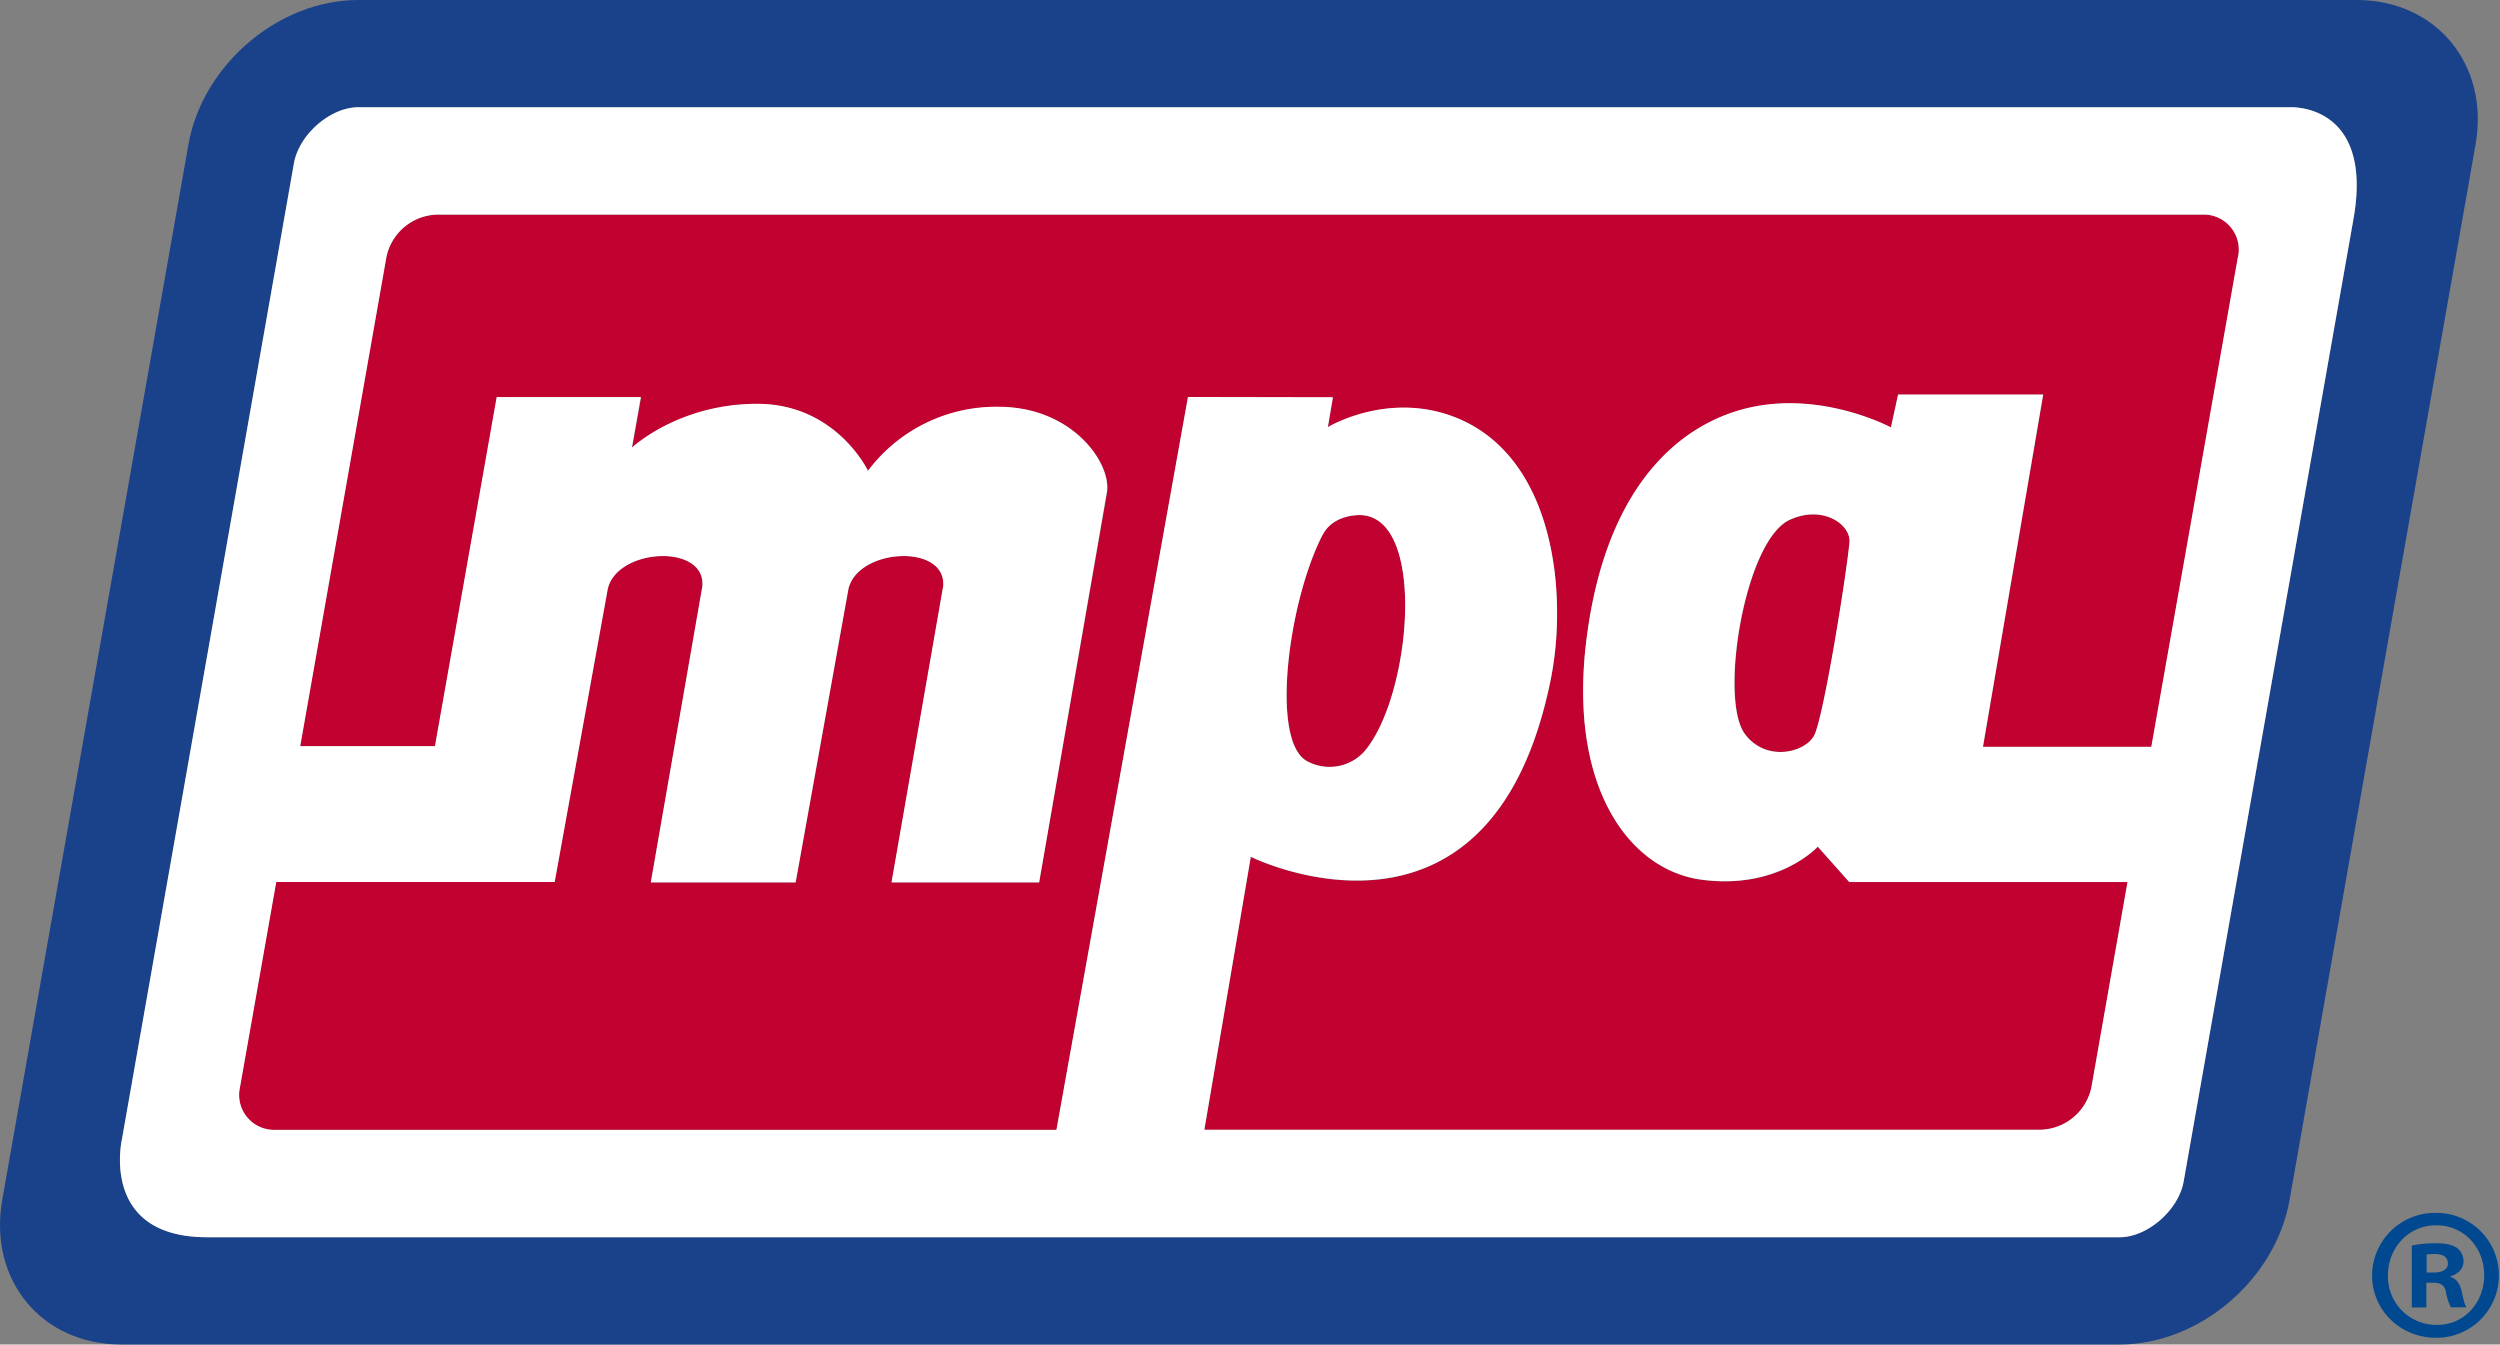
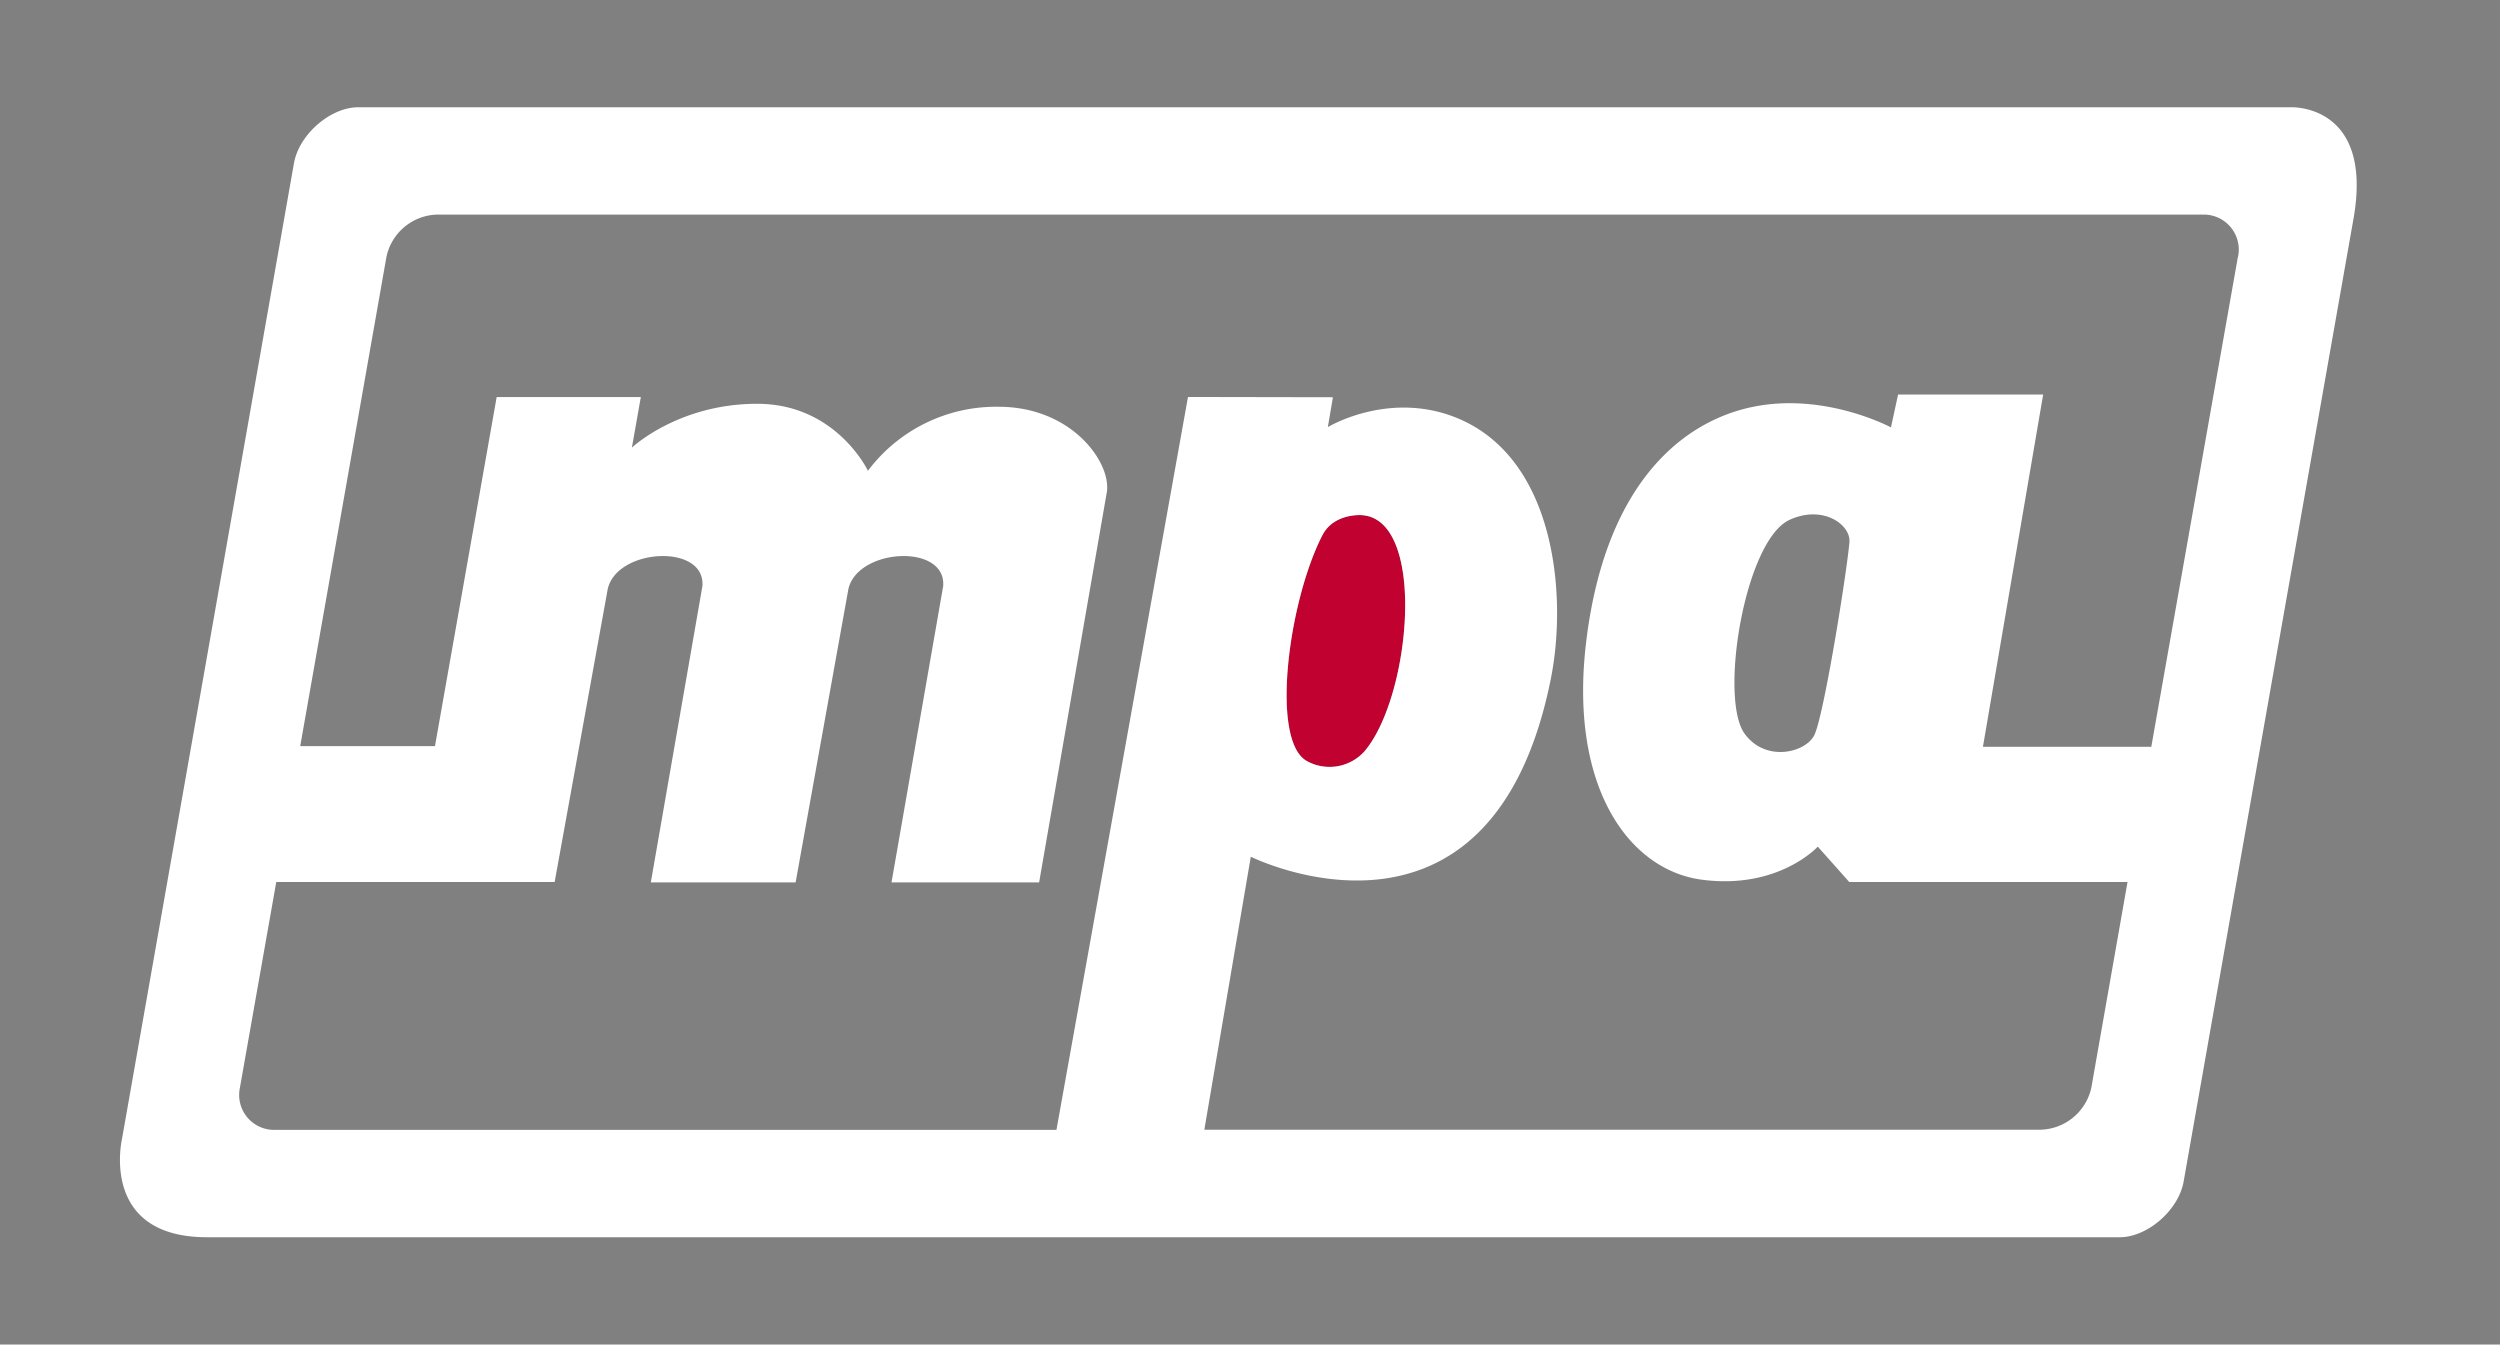
<svg xmlns="http://www.w3.org/2000/svg" viewBox="0 0 664.02 357.11">
  <rect x="0" y="0" width="664.02" height="357.11" fill="#808080" stroke="none" />
  <defs>
    <style>.cls-1{fill:#1a428a;}.cls-2{fill:#c10230;}.cls-3{fill:#fff;}.cls-4{fill:#004990;}</style>
  </defs>
  <g id="Layer_2" data-name="Layer 2">
    <g id="Layer_1-2" data-name="Layer 1">
-       <path class="cls-1" d="M625.24,57.36,580,313.77c-1.36,7.62-9.64,14.85-17,14.85H55c-28.7,0-22.58-26.15-22.58-26.15L78.08,43.34c1.36-7.62,9.66-14.85,17.09-14.85H608.39s21.73-1.07,16.85,28.87M625.92,0H95.17C74,0,53.78,17.19,50.05,38.38L.59,318.73C-3.12,339.92,11,357.11,32.2,357.11H563c21.14,0,41.38-17.19,45.13-38.38L657.53,38.38C661.26,17.19,647.12,0,625.92,0" />
-       <path class="cls-2" d="M475.27,138.13c-11.88,5.7-18.64,47.54-11.81,56.78,5.53,7.56,16,5.06,18.43.44s8.48-41.81,9.4-51.33c.42-4.65-7.11-10.08-16-5.89" />
      <path class="cls-2" d="M362.41,199.57c12.47-14.63,16.73-62.66-1.27-62.76-2.52,0-7.59.79-9.89,5.36-9,17.5-13.87,54.29-4.23,59.91a12.45,12.45,0,0,0,15.39-2.51" />
-       <path class="cls-2" d="M585,57H116a14.14,14.14,0,0,0-13.37,11.25l-22.93,130h35.84L132,105.54l38.3,0-2.39,13.44s12.31-11.65,33.28-11.65,29.42,17.79,29.42,17.79a42.57,42.57,0,0,1,34.68-17c19.49,0,29.89,14.78,28.8,22.56L276,234.37H236.83l13.72-78.67c.91-11.44-22.82-10.16-25.2.85l-14,77.82H172.86l13.7-78.67c.91-11.44-22.83-10.16-25.16.85l-14.07,77.71h-74l-9.64,54.61a9.27,9.27,0,0,0,9.42,11.23H280.6l34.93-194.6,38.5.07-1.35,7.93s15.28-9.3,32.8-3c27.68,10,30.91,47.58,26.43,69.88-15.85,79-79.69,47.23-79.69,47.23L319.88,300.1H542.07a14.2,14.2,0,0,0,13.42-11.23l9.6-54.57-73.92,0-8.36-9.39s-10.38,11.44-30.69,8.8c-19.51-2.51-35.79-24.87-30.67-64.31,5.41-42.19,26.46-57.87,44.6-61.39,19-3.7,36.2,5.55,36.2,5.55l1.9-8.73H542.7l-16,93.57h44.76l23-130.11A9.3,9.3,0,0,0,585,57" />
      <path class="cls-3" d="M351.25,142.17c2.3-4.57,7.37-5.36,9.89-5.36,18,.11,13.74,48.13,1.27,62.76A12.47,12.47,0,0,1,347,202.08c-9.64-5.63-4.76-42.4,4.23-59.91m140,1.85c-.91,9.52-6.93,46.69-9.38,51.33s-12.91,7.12-18.44-.44c-6.83-9.24-.07-51.08,11.8-56.78,8.92-4.19,16.45,1.24,16,5.89M594.4,68.25l-23,130.11H526.68l16-93.57H504.15l-1.9,8.73s-17.17-9.25-36.19-5.55c-18.15,3.51-39.2,19.2-44.62,61.39-5.11,39.44,11.16,61.8,30.68,64.31,20.31,2.64,30.7-8.8,30.7-8.8l8.35,9.39,73.92,0-9.6,54.57a14.2,14.2,0,0,1-13.42,11.23H319.88l12.34-72.51s63.85,31.79,79.69-47.23c4.48-22.3,1.24-59.92-26.43-69.88-17.52-6.28-32.79,3-32.79,3l1.34-7.93-38.49-.07L280.6,300.1H73.16a9.28,9.28,0,0,1-9.43-11.23l9.65-54.61h73.94l14.08-77.71c2.33-11,26.08-12.29,25.16-.85l-13.7,78.67h38.46l14-77.82c2.37-11,26.1-12.29,25.19-.85l-13.72,78.67H276L294,130.6c1.11-7.78-9.3-22.56-28.79-22.56a42.59,42.59,0,0,0-34.68,17s-8.43-17.79-29.42-17.79-33.28,11.65-33.28,11.65l2.38-13.44-38.29,0-16.39,92.72H79.74l22.91-130A14.16,14.16,0,0,1,116,57H585a9.3,9.3,0,0,1,9.43,11.25m14-39.76H95.17c-7.43,0-15.73,7.23-17.09,14.85L32.41,302.47S26.28,328.62,55,328.62H563c7.4,0,15.69-7.23,17-14.85L625.24,57.35c4.89-29.93-16.85-28.86-16.85-28.86" />
-       <path class="cls-4" d="M644.54,338h1.82c2.12,0,3.82-.71,3.82-2.41,0-1.54-1.09-2.52-3.52-2.52a10.23,10.23,0,0,0-2.12.18Zm-.08,9.28H640.6V330.82a31.75,31.75,0,0,1,6.38-.6c3.11,0,4.53.51,5.72,1.3a4.55,4.55,0,0,1,1.63,3.55c0,1.89-1.41,3.3-3.42,3.91v.2c1.59.52,2.53,1.83,3,4.06.52,2.52.82,3.51,1.21,4H651a13.07,13.07,0,0,1-1.31-3.94c-.31-1.81-1.31-2.6-3.43-2.6h-1.8ZM647,325.45c-7.27,0-12.74,6-12.74,13.24a12.84,12.84,0,0,0,12.94,13.21c7.26.09,12.62-5.85,12.62-13.21s-5.36-13.24-12.73-13.24Zm.2-3.3a16.59,16.59,0,1,1-.11,33.18c-9.49,0-17.05-7.24-17.05-16.64a16.72,16.72,0,0,1,17.05-16.54Z" />
    </g>
  </g>
</svg>